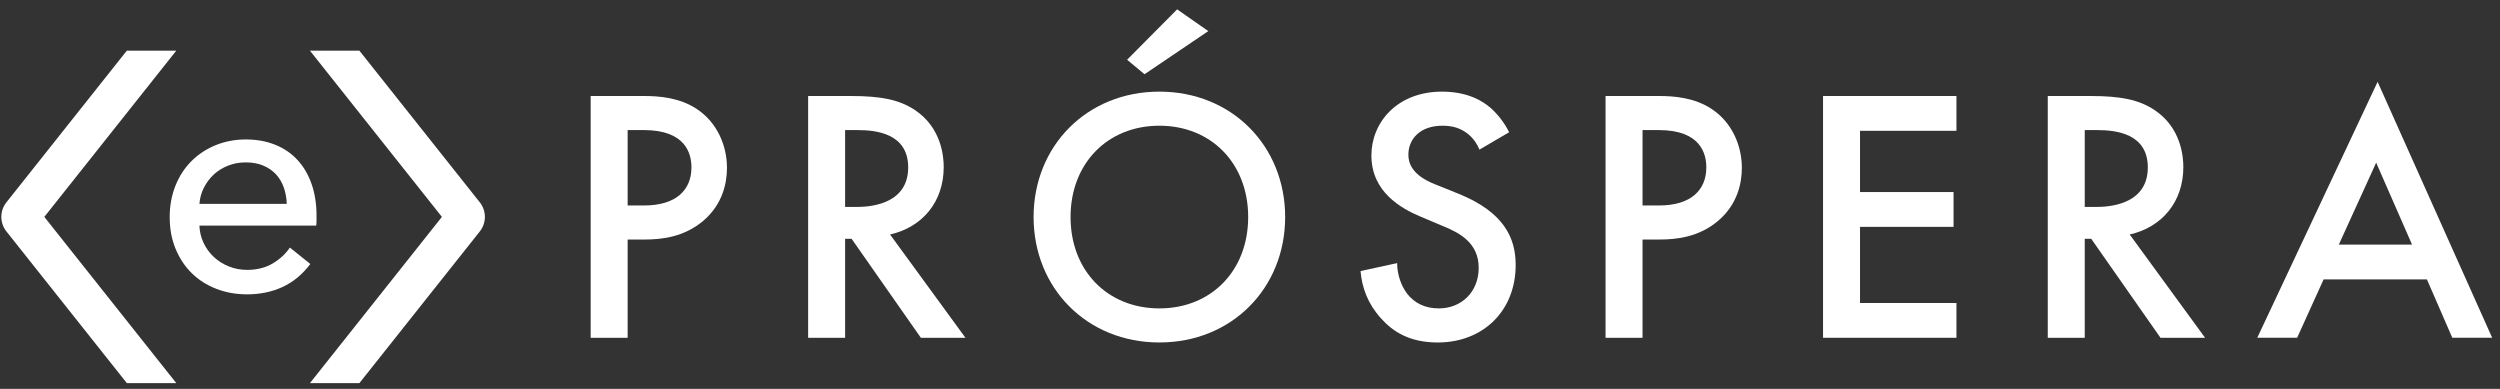
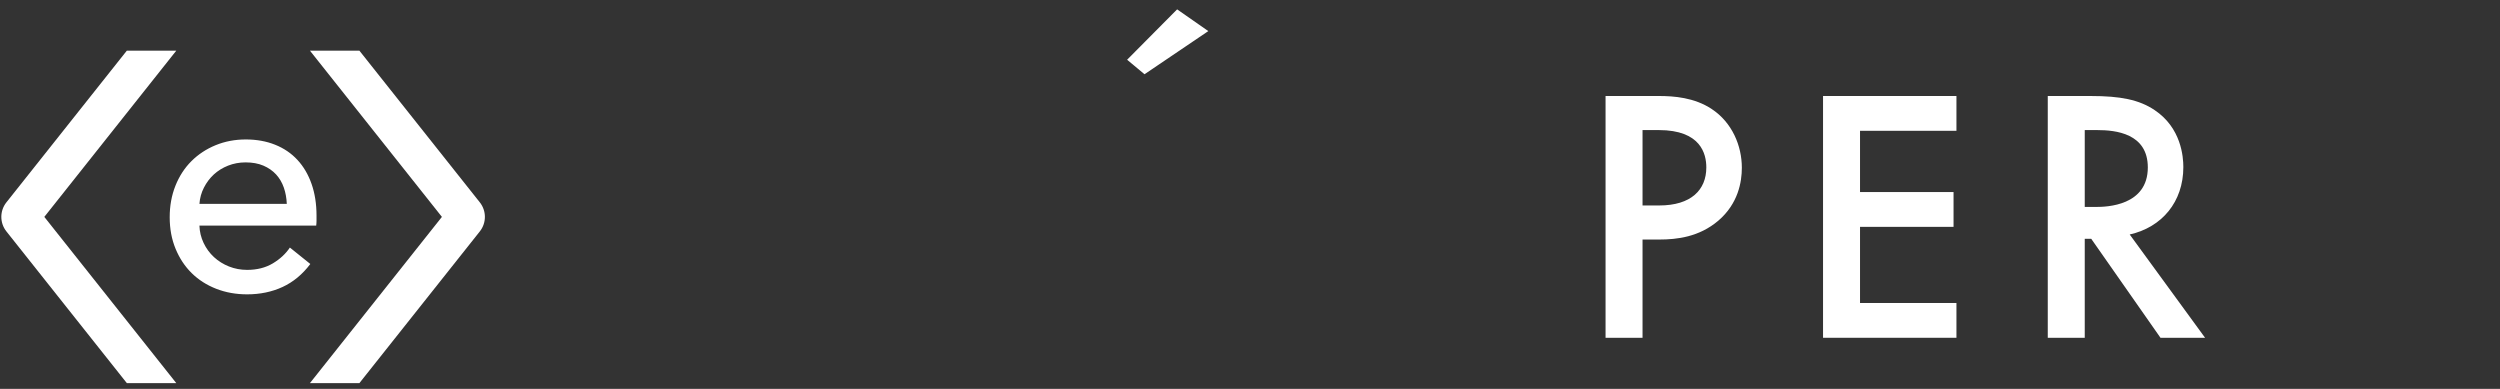
<svg xmlns="http://www.w3.org/2000/svg" width="225" height="35" viewBox="0 0 225 35" fill="none">
  <rect x="0" y="0" width="225" height="35" fill="#333333" stroke="none" />
-   <path d="M62.719 9.815C61.153 8.771 59.294 8.64 57.956 8.64H53.16V30.4H56.488V21.558H57.989C59.587 21.558 61.578 21.331 63.306 19.863C65.1 18.329 65.427 16.372 65.427 15.099C65.427 13.109 64.546 11.021 62.719 9.815ZM57.989 18.492H56.488V11.707H57.956C61.74 11.707 62.23 13.86 62.23 15.068C62.23 17.089 60.859 18.492 57.989 18.492Z" fill="white" />
-   <path d="M84.934 15.036C84.934 14.089 84.739 11.512 82.357 9.913C80.954 8.967 79.258 8.641 76.615 8.641H72.732V30.401H76.06V21.495H76.647L82.879 30.402H86.891L80.105 21.104C83.009 20.452 84.934 18.168 84.934 15.036ZM76.06 18.624V11.708H77.202C78.834 11.708 81.737 12.001 81.737 15.069C81.737 18.526 78.017 18.624 77.104 18.624H76.06Z" fill="white" />
  <path d="M108.748 2.799L105.942 0.842L101.44 5.377L103.006 6.682L108.748 2.799Z" fill="white" />
-   <path d="M104.344 8.247C97.818 8.247 93.023 13.14 93.023 19.534C93.023 25.928 97.818 30.822 104.344 30.822C110.868 30.822 115.664 25.928 115.664 19.534C115.664 13.14 110.868 8.247 104.344 8.247ZM104.344 27.756C99.678 27.756 96.35 24.364 96.35 19.535C96.35 14.706 99.678 11.314 104.344 11.314C109.009 11.314 112.336 14.706 112.336 19.535C112.336 24.364 109.009 27.756 104.344 27.756Z" fill="white" />
-   <path d="M131.289 17.446L129.104 16.566C126.983 15.717 126.754 14.576 126.754 13.923C126.754 12.521 127.798 11.314 129.82 11.314C130.767 11.314 131.484 11.541 132.17 12.097C132.659 12.521 132.953 12.978 133.148 13.467L135.823 11.9C135.366 10.987 134.746 10.237 134.159 9.714C133.474 9.127 132.136 8.247 129.787 8.247C125.71 8.247 123.426 11.052 123.426 13.989C123.426 17.251 126.068 18.751 127.863 19.502L129.95 20.383C131.386 20.971 133.083 21.883 133.083 24.102C133.083 26.288 131.517 27.756 129.494 27.756C128.189 27.756 127.276 27.234 126.656 26.451C126.134 25.766 125.743 24.755 125.743 23.679L122.448 24.396C122.578 25.897 123.101 27.332 124.275 28.637C125.384 29.877 126.884 30.823 129.397 30.823C133.474 30.823 136.411 27.985 136.411 23.841C136.411 21.361 135.302 19.078 131.289 17.446Z" fill="white" />
  <path d="M154.059 9.815C152.493 8.771 150.634 8.64 149.296 8.64H144.5V30.4H147.828V21.558H149.329C150.927 21.558 152.918 21.331 154.646 19.863C156.44 18.329 156.766 16.372 156.766 15.099C156.766 13.109 155.885 11.021 154.059 9.815ZM149.329 18.492H147.828V11.707H149.296C153.08 11.707 153.569 13.86 153.569 15.068C153.569 17.089 152.199 18.492 149.329 18.492Z" fill="white" />
  <path d="M164.074 30.4H176.08V27.269H167.402V20.417H175.819V17.285H167.402V11.772H176.08V8.64H164.074V30.4Z" fill="white" />
  <path d="M196.501 15.036C196.501 14.089 196.305 11.512 193.923 9.913C192.52 8.967 190.823 8.641 188.181 8.641H184.299V30.401H187.627V21.495H188.213L194.445 30.402H198.458L191.673 21.104C194.575 20.452 196.501 18.168 196.501 15.036ZM187.627 18.624V11.708H188.769C190.4 11.708 193.304 12.001 193.304 15.069C193.304 18.526 189.585 18.624 188.671 18.624H187.627Z" fill="white" />
-   <path d="M213.985 7.365L203.154 30.397H206.743L209.125 25.145H218.422L220.706 30.397H224.294L213.985 7.365ZM210.495 22.013L213.855 14.64L217.084 22.013H210.495Z" fill="white" />
  <path d="M28.487 19.41C28.487 19.558 28.487 19.708 28.487 19.855C28.487 20.005 28.476 20.152 28.459 20.302H17.948C17.966 20.855 18.092 21.377 18.325 21.865C18.558 22.356 18.868 22.78 19.258 23.14C19.648 23.499 20.099 23.78 20.61 23.984C21.122 24.187 21.665 24.289 22.242 24.289C23.133 24.289 23.905 24.093 24.556 23.703C25.206 23.313 25.716 22.838 26.089 22.28L27.929 23.759C27.223 24.694 26.39 25.383 25.434 25.826C24.477 26.268 23.413 26.491 22.242 26.491C21.238 26.491 20.309 26.323 19.454 25.989C18.599 25.654 17.864 25.184 17.252 24.58C16.638 23.977 16.155 23.247 15.802 22.391C15.448 21.537 15.273 20.589 15.273 19.548C15.273 18.527 15.444 17.583 15.788 16.719C16.134 15.855 16.613 15.115 17.228 14.503C17.842 13.89 18.569 13.411 19.408 13.066C20.246 12.723 21.149 12.551 22.118 12.551C23.085 12.551 23.965 12.707 24.758 13.025C25.55 13.341 26.22 13.797 26.769 14.391C27.319 14.985 27.742 15.704 28.04 16.551C28.337 17.398 28.487 18.351 28.487 19.41ZM25.811 18.351C25.791 17.829 25.703 17.342 25.546 16.888C25.387 16.431 25.155 16.037 24.849 15.701C24.542 15.368 24.161 15.102 23.706 14.907C23.25 14.712 22.717 14.615 22.103 14.615C21.545 14.615 21.019 14.713 20.527 14.907C20.035 15.103 19.608 15.368 19.245 15.701C18.882 16.037 18.585 16.431 18.353 16.888C18.12 17.342 17.986 17.829 17.949 18.351H25.811Z" fill="white" />
  <path d="M43.184 18.212L32.346 4.56H27.895L39.772 19.52L27.895 34.48H32.346L43.184 20.828C43.792 20.062 43.792 18.978 43.184 18.212Z" fill="white" />
  <path d="M0.576 18.212L11.414 4.56H15.865L3.989 19.52L15.865 34.48H11.415L0.577 20.828C-0.032 20.062 -0.032 18.978 0.576 18.212Z" fill="white" />
</svg>